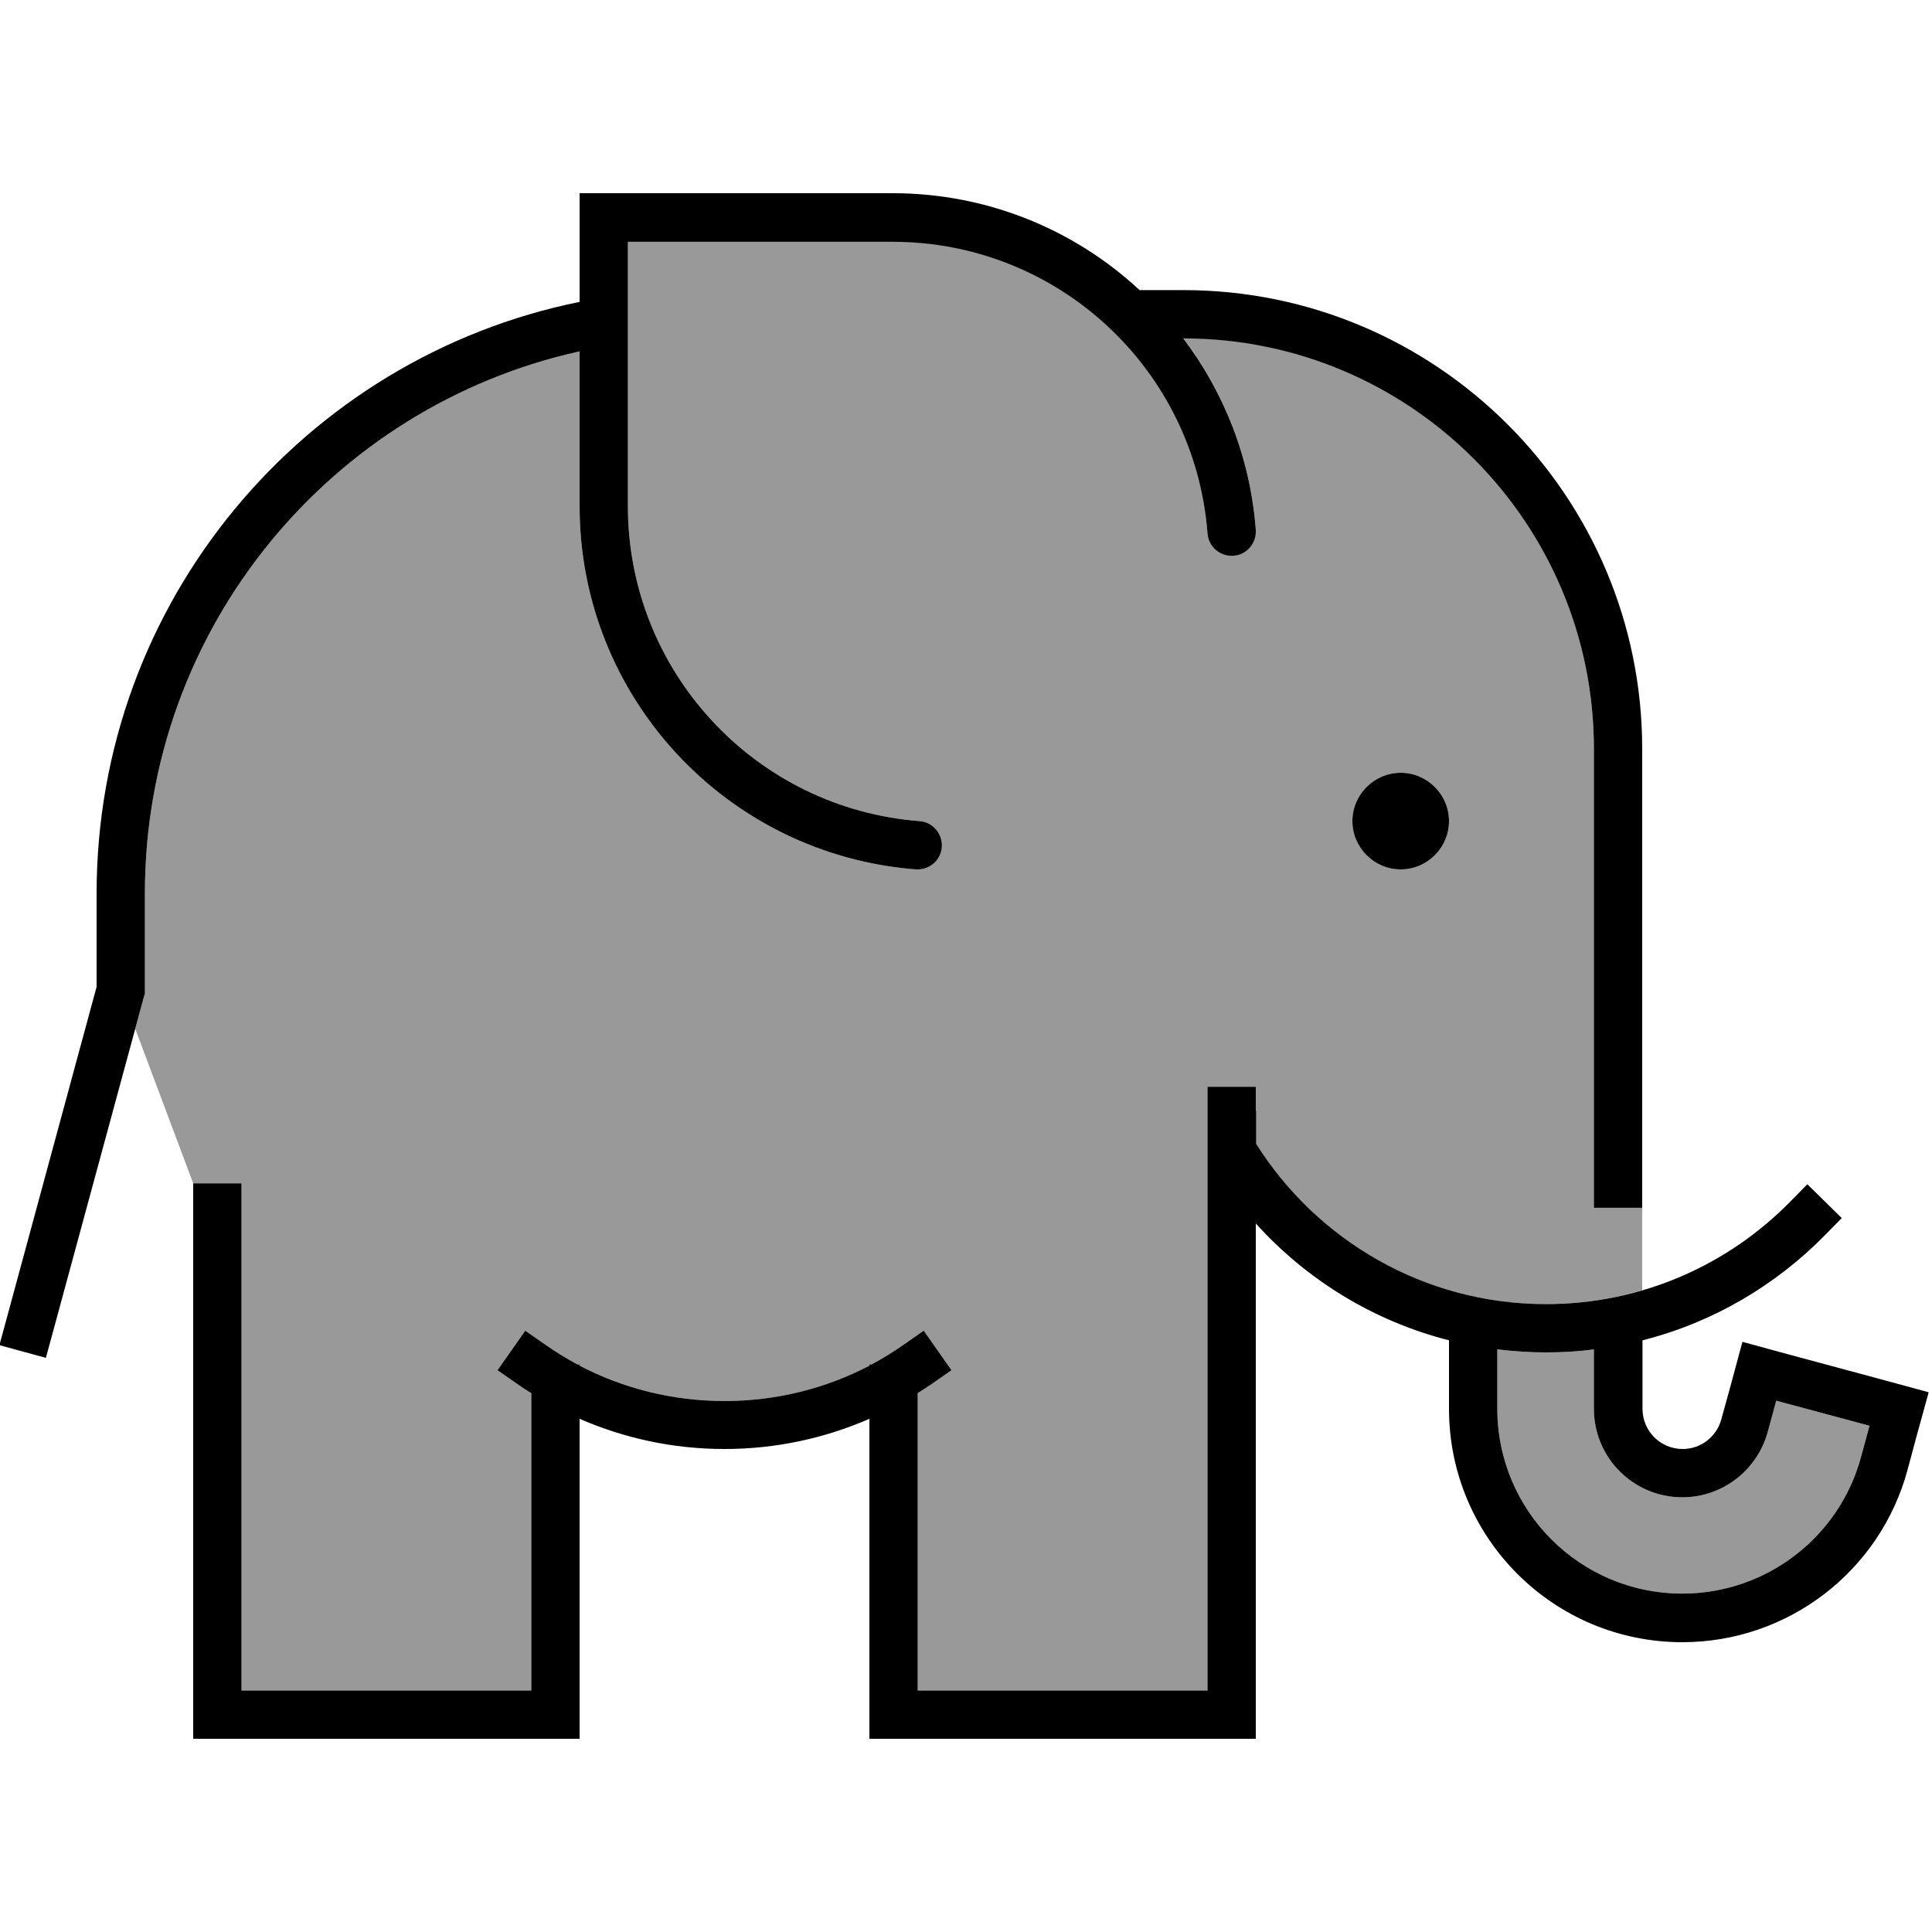
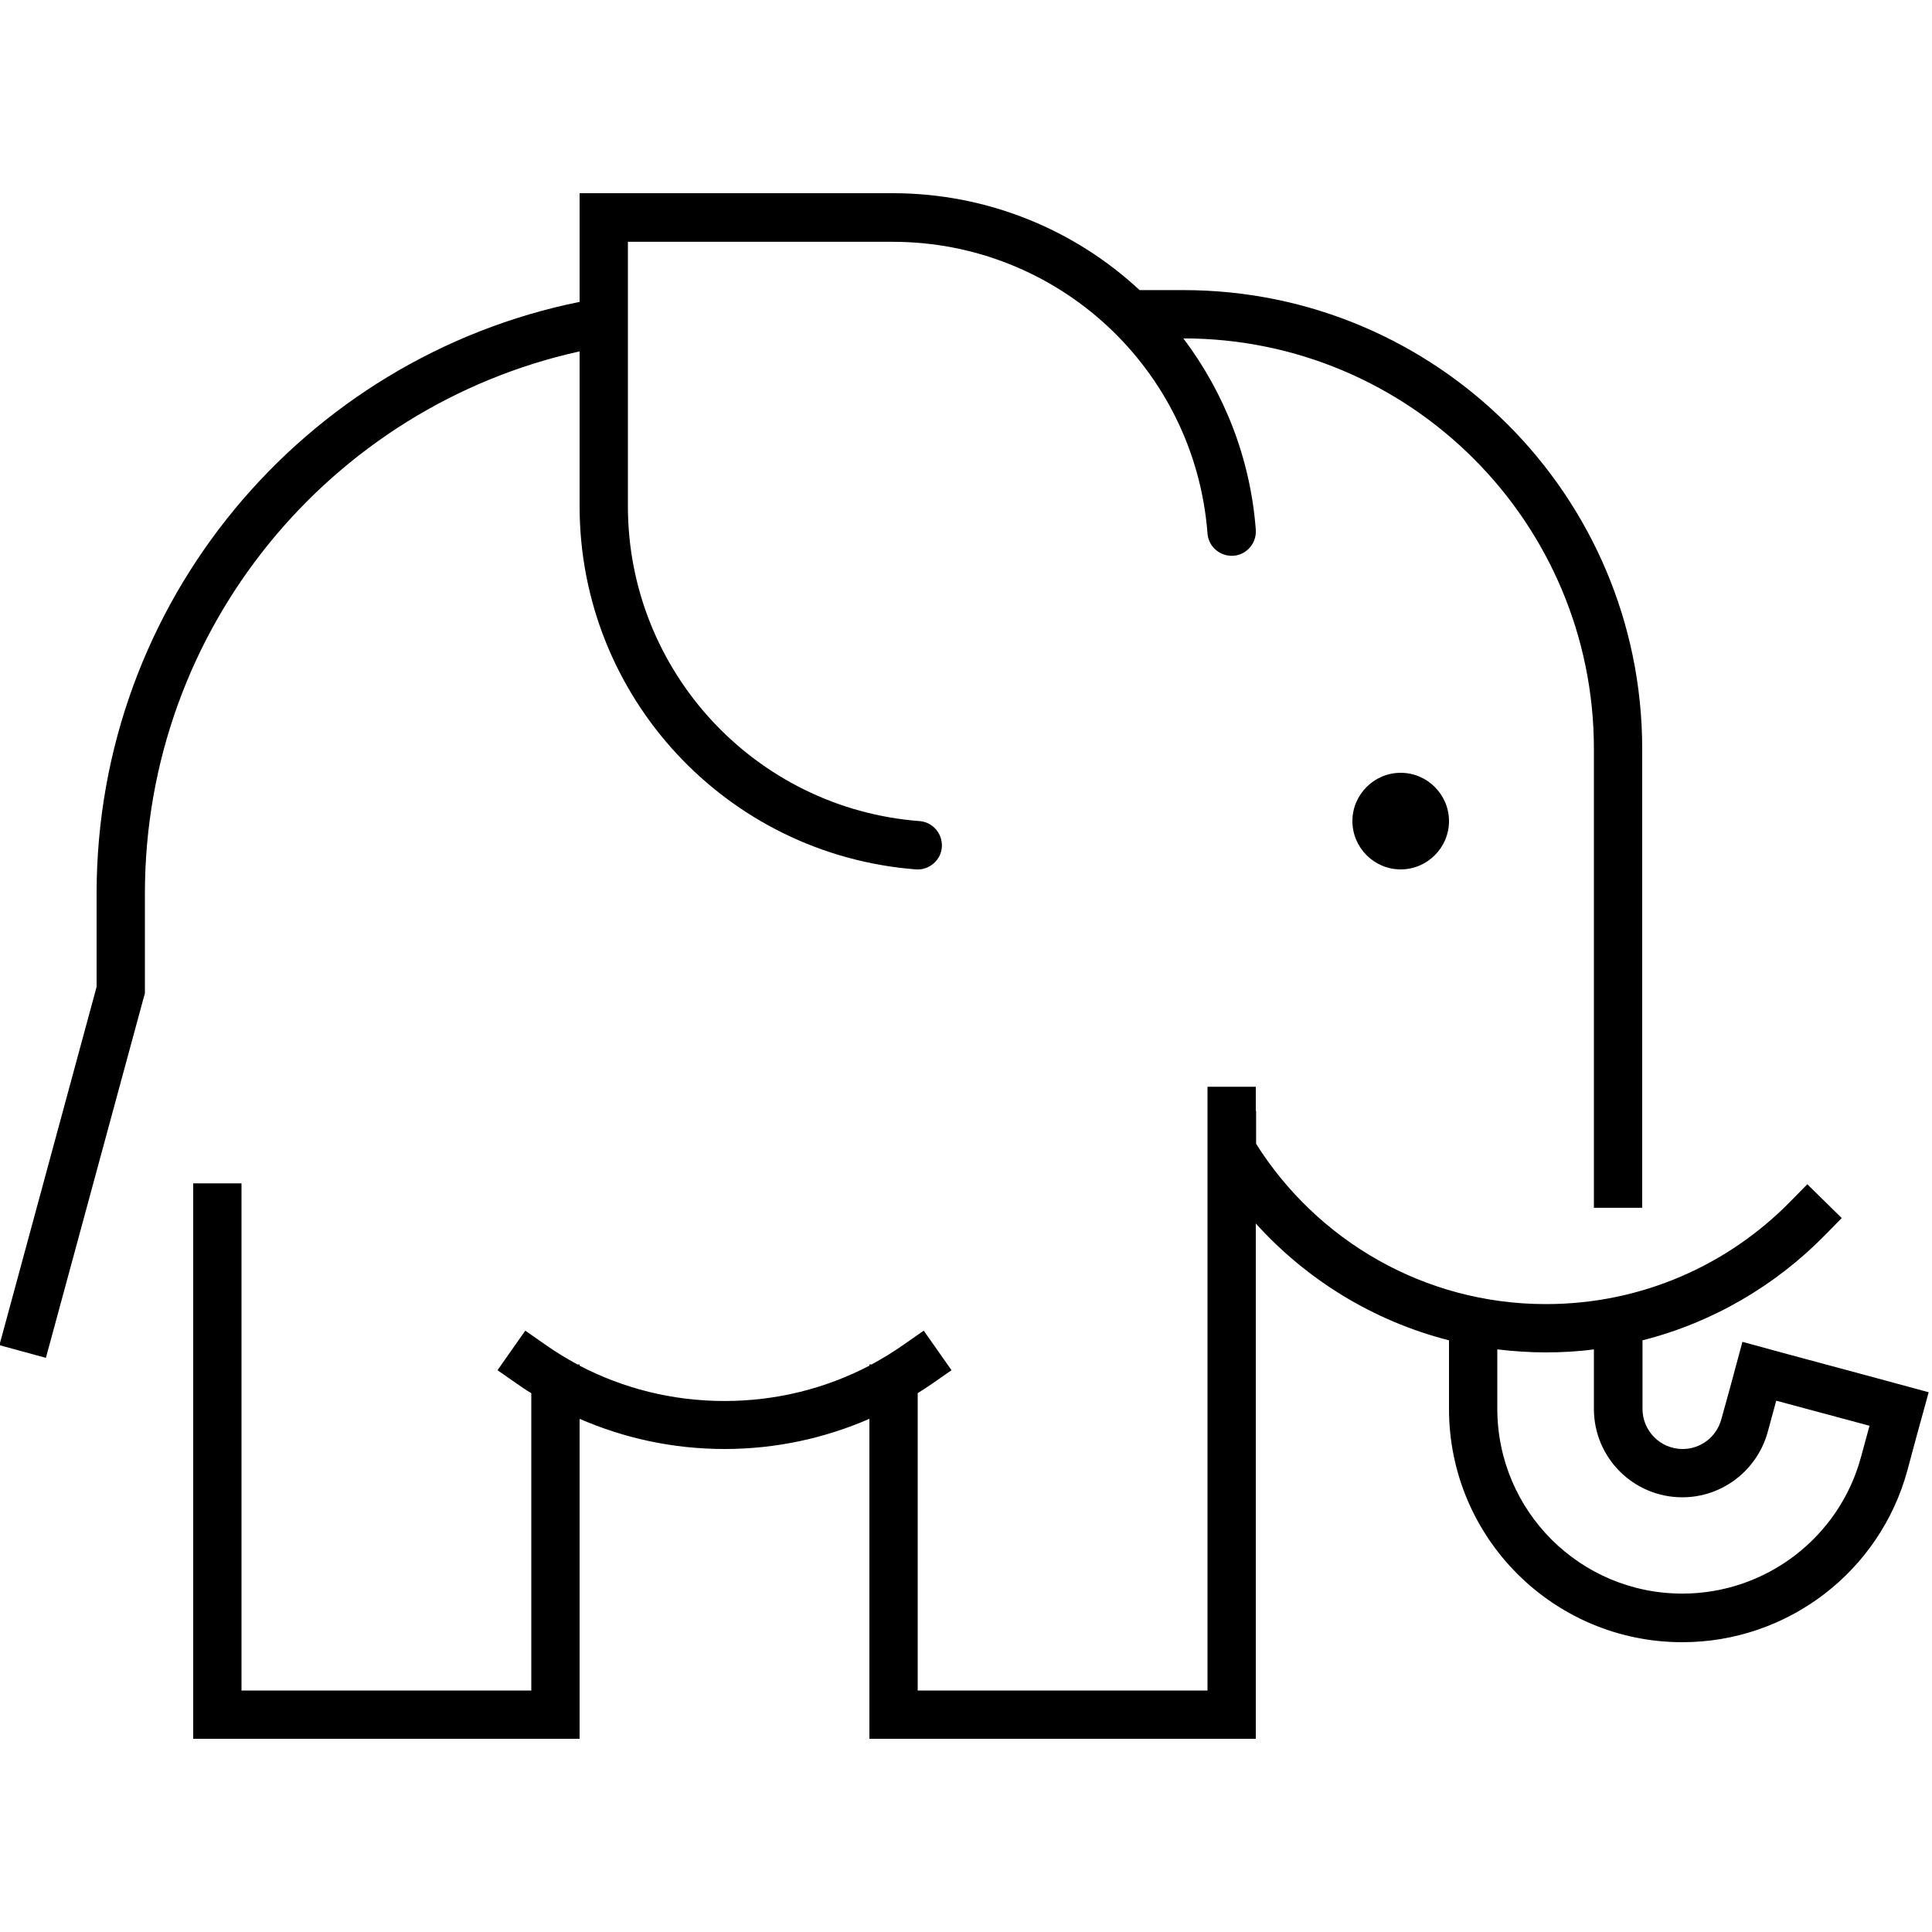
<svg xmlns="http://www.w3.org/2000/svg" viewBox="0 0 640 640">
-   <path opacity=".4" fill="currentColor" d="M44.8 340.8L47.7 330.1L48 329.1L48 296C48 208.1 109.6 134.6 192 116.4L192 167.7C192 230.7 240.5 283.1 303.4 288C307.8 288.3 311.7 285 312 280.6C312.3 276.2 309 272.3 304.6 272C250.1 267.8 208 222.3 208 167.7C208 74 208 101.8 208 80L295.7 80C350.4 80 395.8 122.1 400 176.6C400.3 181 404.2 184.3 408.6 184C413 183.7 416.3 179.8 416 175.4C414.2 151.6 405.5 129.9 392 112C467.1 112 528 172.9 528 248L528 400L544 400L544 427.4C533.9 430.4 523.1 432 512 432C471.6 432 436.1 410.8 416 378.9L416 360L400 360L400 560L304 560L304 461.5C305.6 460.5 307.1 459.5 308.6 458.5L315.2 453.9L306 440.8L299.4 445.4C296 447.8 292.4 450 288.7 452L288 452L288 452.4C273.6 459.9 257.3 464.1 240 464.1C222.7 464.1 206.4 459.9 192 452.4L192 452L191.3 452C187.6 450 184 447.8 180.6 445.4L174 440.8L164.8 453.9L171.4 458.5C172.9 459.5 174.4 460.6 176 461.5L176 560L80 560L80 392L64 392L44.8 340.8zM448 272C448 280.8 455.2 288 464 288C472.8 288 480 280.8 480 272C480 263.2 472.8 256 464 256C455.2 256 448 263.2 448 272zM496 447C501.2 447.6 506.6 448 512 448C517.4 448 522.8 447.7 528 447L528 466.7C528 482.9 541.1 496 557.3 496C570.5 496 582.1 487.1 585.6 474.3L588.4 464L619.3 472.3L616.5 482.6C609.3 509.3 585 527.9 557.3 527.9C523.4 527.9 496 500.5 496 466.6L496 446.9z" />
  <path fill="currentColor" d="M200 64L192 64L192 100C100.7 118.5 32 199.2 32 296L32 326.9L1.9 437.9L-.2 445.6L15.2 449.8L17.3 442.1L47.7 330.1L48 329.1L48 296C48 208.1 109.6 134.6 192 116.4L192 167.7C192 230.7 240.5 283.1 303.4 288C307.8 288.3 311.7 285 312 280.6C312.3 276.2 309 272.3 304.6 272C250.1 267.8 208 222.3 208 167.7L208 113.6L208 113.6L208 97.5L208 97.5L208 80.1L295.7 80.1C350.4 80.1 395.8 122.2 400 176.7C400.3 181.1 404.2 184.4 408.6 184.1C413 183.8 416.3 179.9 416 175.5C414.2 151.7 405.5 130 392 112.1C467.1 112.1 528 173 528 248.1L528 400.1L544 400.1L544 248.1C544 164.2 475.9 96.1 392 96.1L377.5 96.1C356 76.1 327.1 64 295.7 64L200 64zM416 368L416 360L400 360L400 560L304 560L304 461.5C305.6 460.5 307.1 459.5 308.6 458.5L315.2 453.9L306 440.8L299.4 445.4C296 447.8 292.4 450 288.7 452L288 452L288 452.4C273.6 459.9 257.3 464.1 240 464.1C222.7 464.1 206.4 459.9 192 452.4L192 452L191.3 452C187.6 450 184 447.8 180.6 445.4L174 440.8L164.8 453.9L171.4 458.5C172.9 459.5 174.4 460.6 176 461.5L176 560L80 560L80 392L64 392L64 576L192 576L192 470C206.7 476.4 222.9 480 240 480C257.1 480 273.3 476.4 288 470L288 576L416 576L416 405.3C432.8 423.9 454.9 437.6 480 444L480 466.7C480 509.4 514.6 544 557.3 544C592.2 544 622.8 520.6 631.9 486.9C633.5 480.9 635.8 472.3 638.9 461.2C631.2 459.1 615.7 454.9 592.6 448.7L577.2 444.5C574.2 455.7 571.9 464.2 570.2 470.2C568.6 476 563.4 480 557.4 480C550 480 544.1 474 544.1 466.7L544.1 444C567.4 438.1 588.2 425.8 604.5 409.2L610.1 403.5L598.7 392.3L593.1 398C572.5 419 543.9 432 512.1 432C471.7 432 436.2 410.8 416.1 378.9L416.1 368zM496 466.7L496 447C501.2 447.6 506.6 448 512 448C517.4 448 522.8 447.7 528 447L528 466.7C528 482.9 541.1 496 557.3 496C570.5 496 582.1 487.1 585.6 474.3L588.4 464L619.3 472.3L616.5 482.6C609.3 509.3 585 527.9 557.3 527.9C523.4 527.9 496 500.5 496 466.6zM480 272C480 263.2 472.8 256 464 256C455.2 256 448 263.2 448 272C448 280.8 455.2 288 464 288C472.8 288 480 280.8 480 272z" />
</svg>